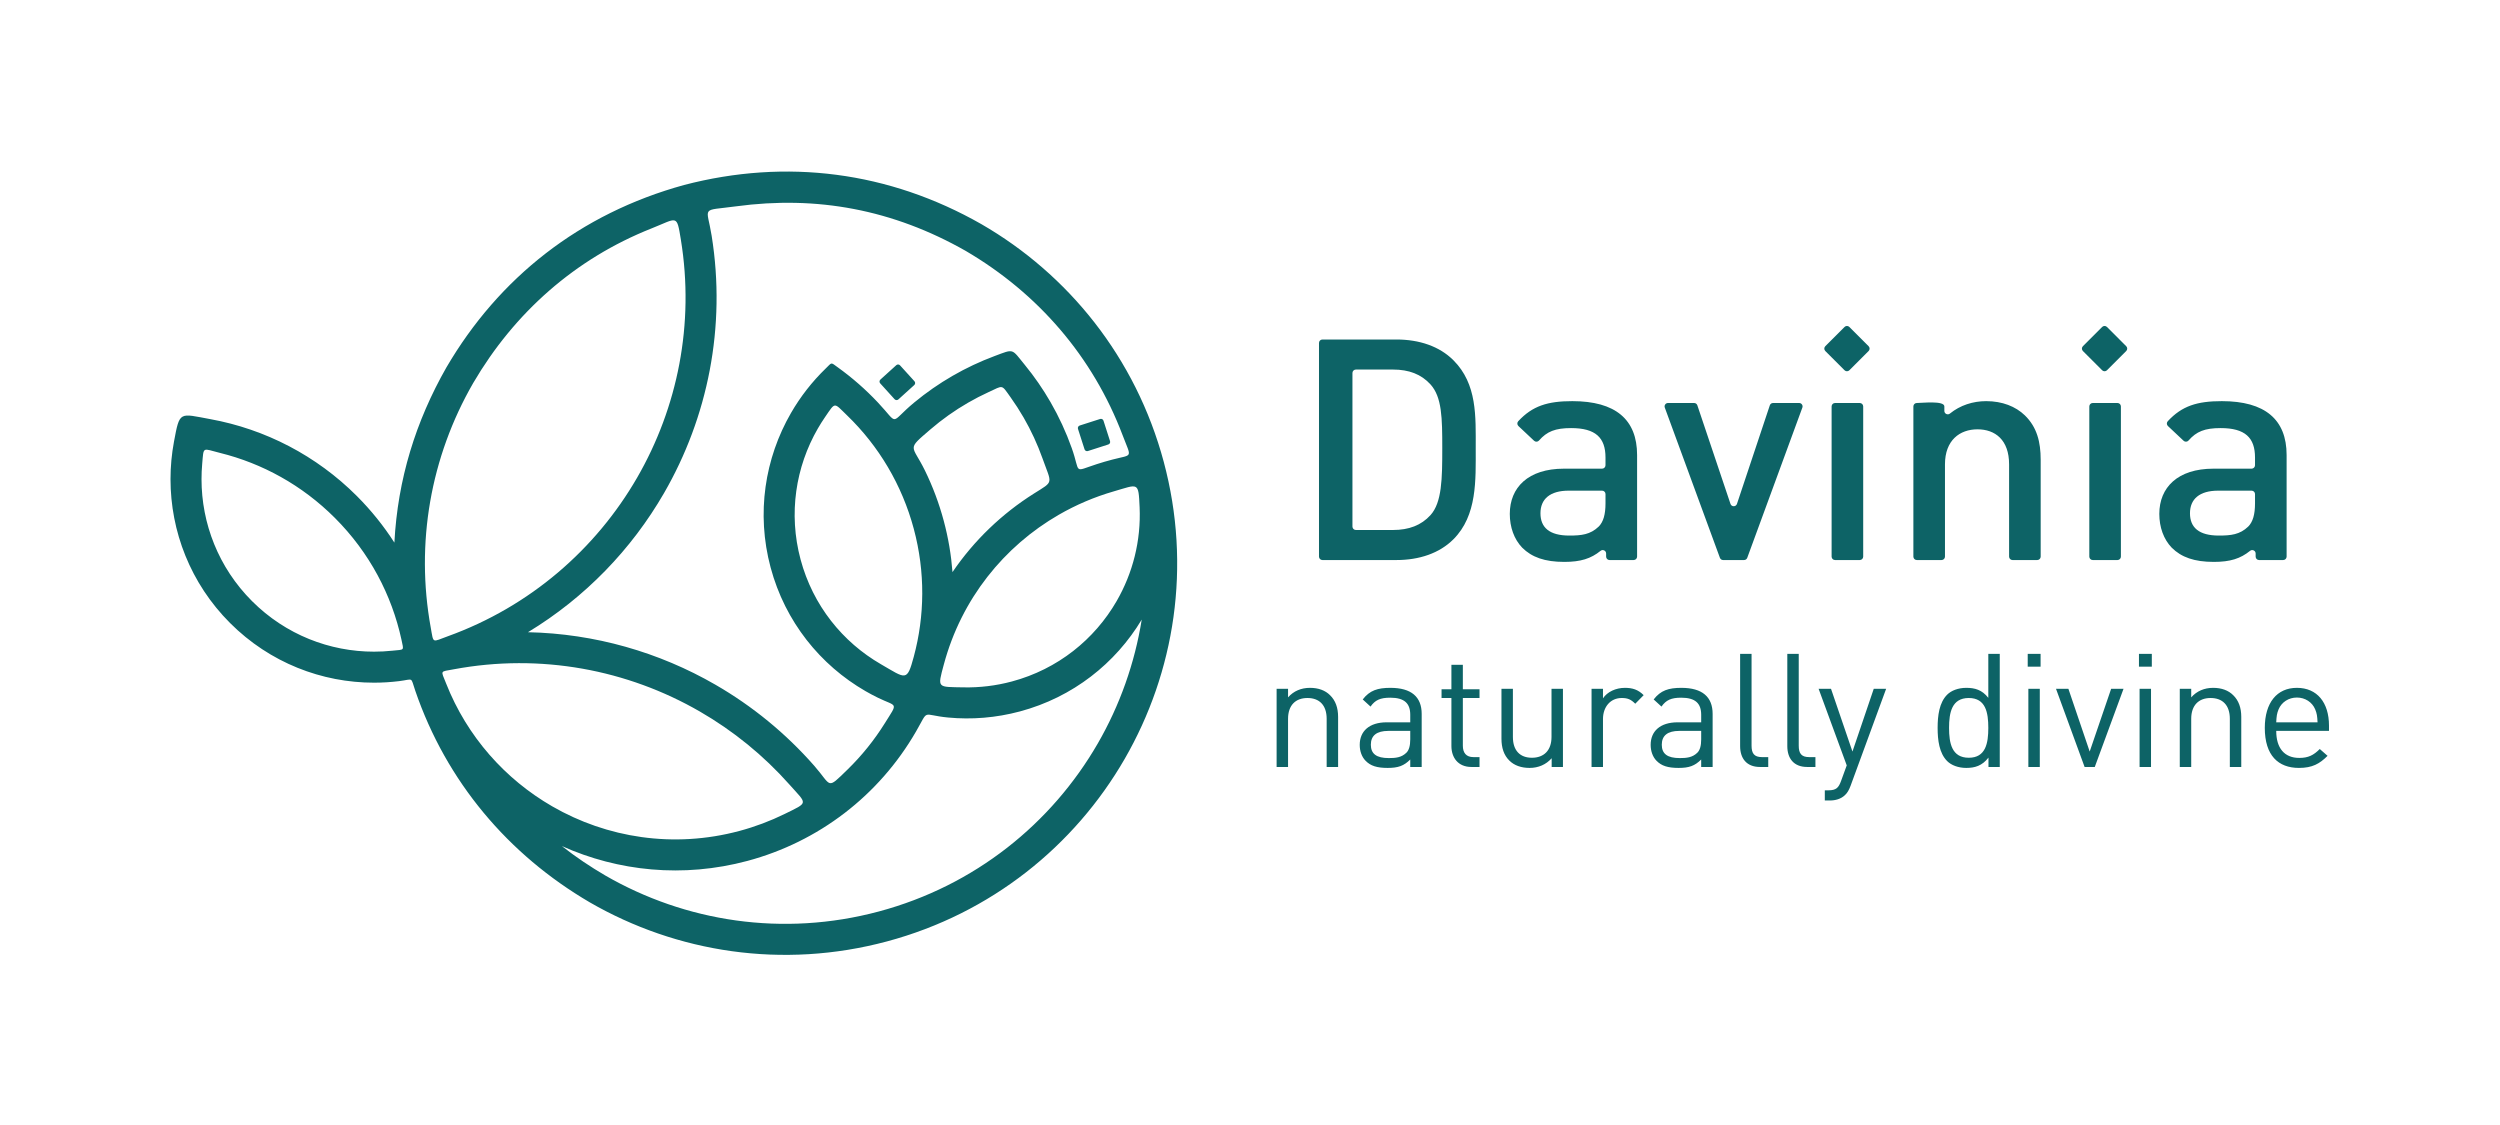
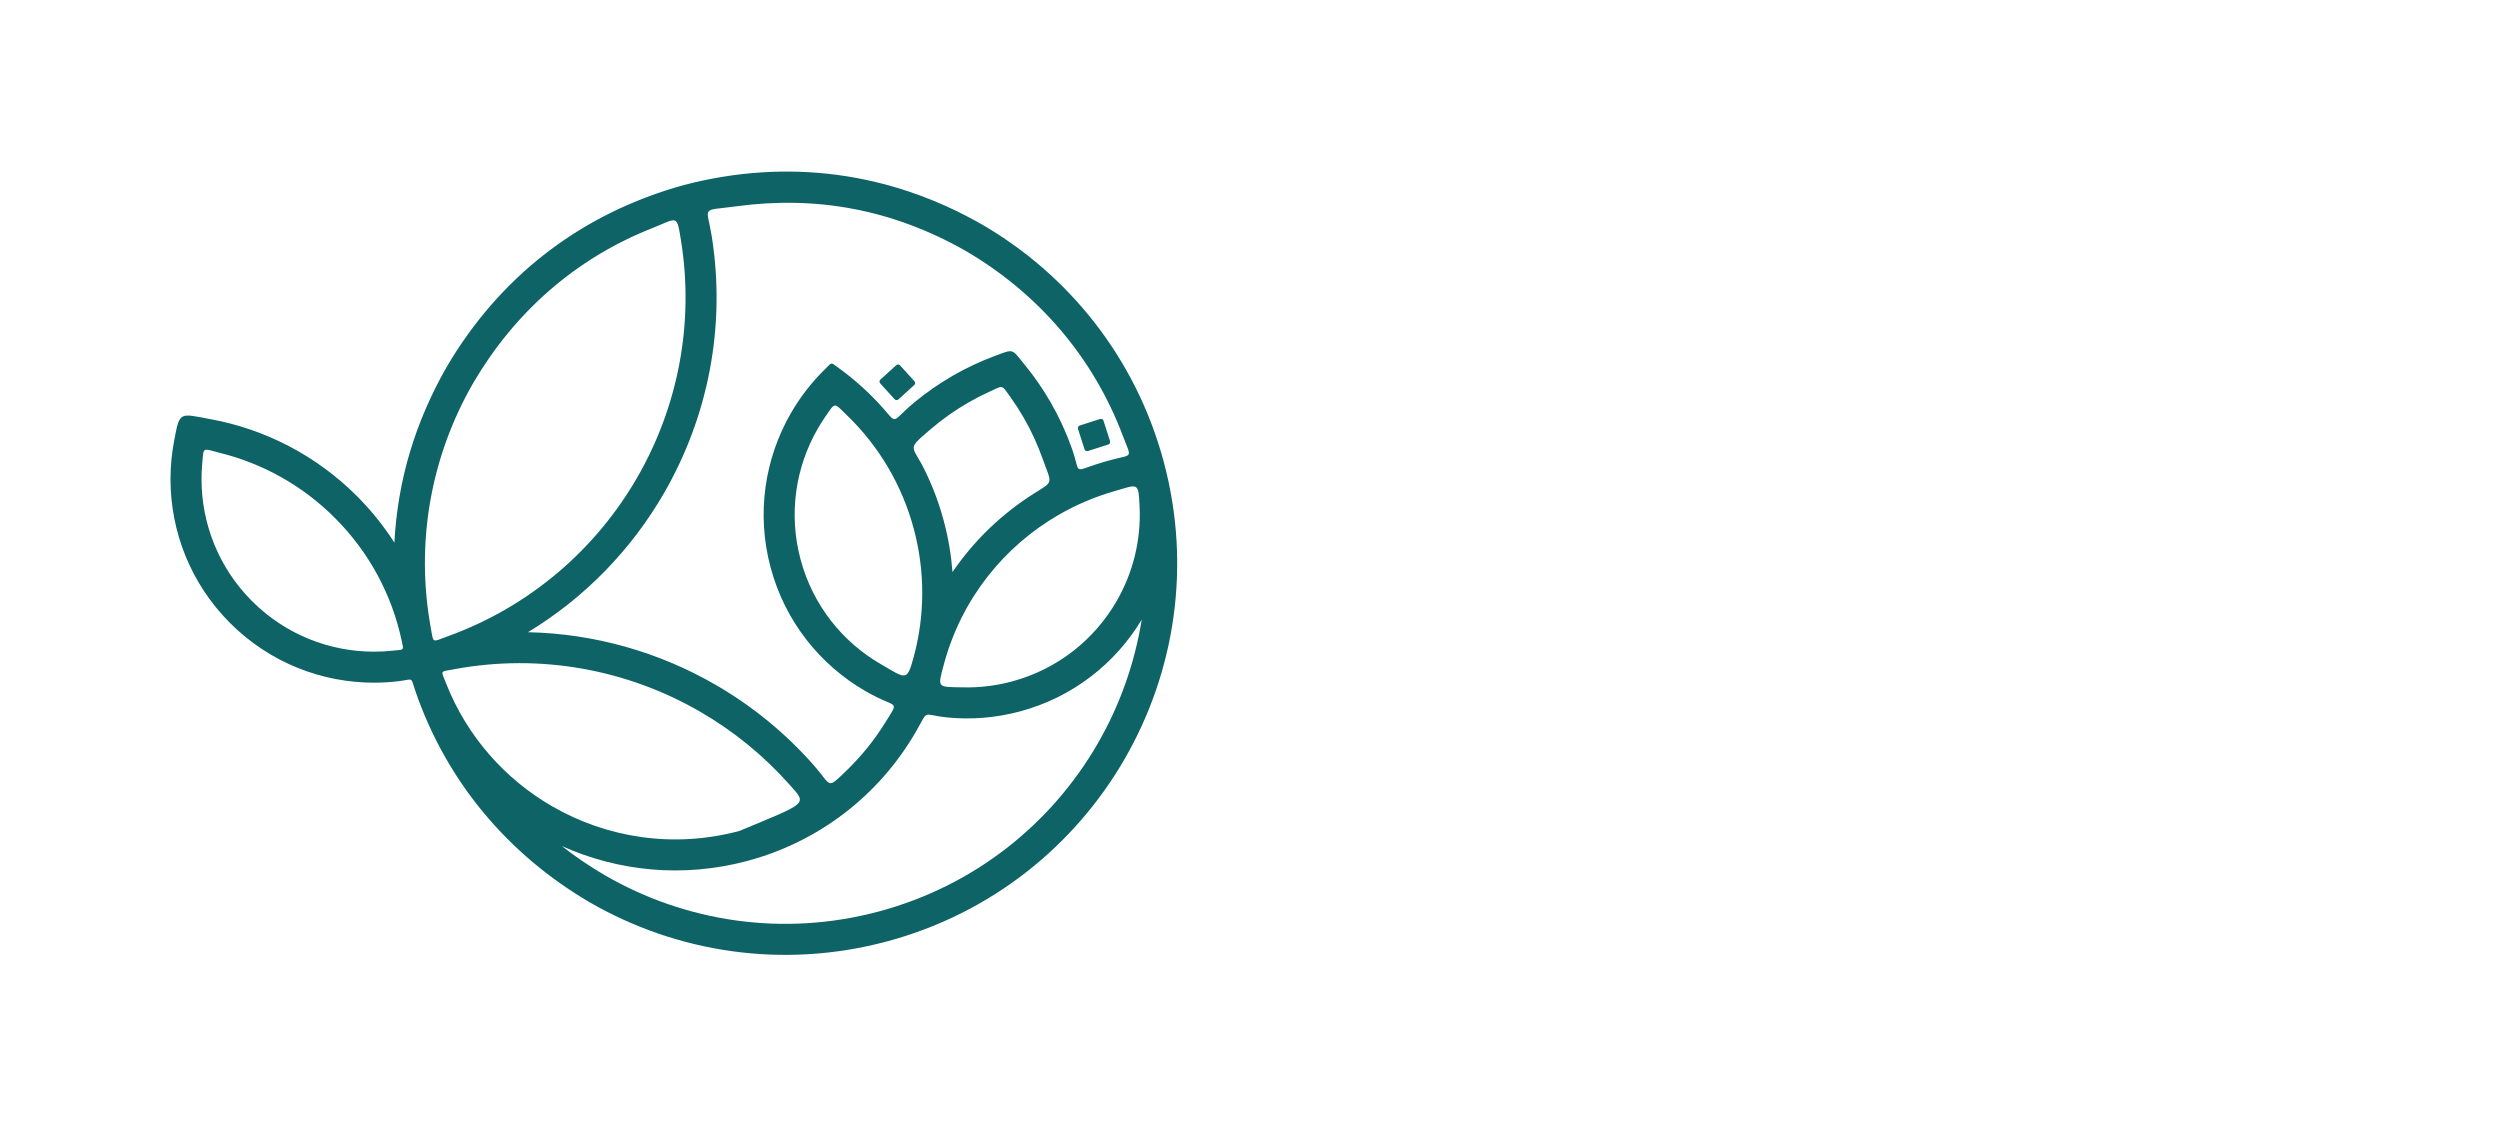
<svg xmlns="http://www.w3.org/2000/svg" width="1031" height="464" viewBox="0 0 1031 464" fill="none">
  <g clip-path="url(#clip0_94_2593)">
-     <path fill-rule="evenodd" clip-rule="evenodd" d="M445.268 175.488L453.697 172.785C454.269 172.593 454.89 172.915 455.077 173.492L457.782 181.917C457.969 182.496 457.653 183.113 457.076 183.298L448.648 186.007C448.074 186.197 447.454 185.873 447.266 185.298L444.559 176.872C444.371 176.299 444.693 175.681 445.268 175.488ZM154.258 281.537C132.777 281.537 111.291 273.341 94.902 256.954C78.514 240.566 70.318 219.079 70.318 197.599C70.318 192.412 70.8 187.219 71.752 182.115C74.139 169.323 73.915 170.515 86.725 172.848C109.398 176.976 130.522 187.916 147.144 204.537C153.064 210.459 158.243 216.908 162.645 223.772C164.019 197.599 171.437 173.765 184.097 151.524C205.75 114.524 239.102 88.116 282.15 76.282C324.309 65.277 366.619 70.732 404.689 92.417C440.479 113.08 468.392 147.4 479.932 190.471C491.473 233.543 484.46 277.221 463.797 313.009C443.133 348.799 408.814 376.711 365.742 388.252C322.67 399.793 278.993 392.781 243.205 372.117C209.596 352.449 184.116 322.356 171.256 284.852C169.221 278.918 170.726 280.149 164.527 280.909C161.128 281.326 157.698 281.537 154.258 281.537ZM83.383 191.324C83.199 193.411 83.107 195.505 83.106 197.598C83.106 215.804 90.054 234.018 103.946 247.91C117.839 261.801 136.05 268.748 154.256 268.748C156.782 268.748 159.309 268.614 161.823 268.347C166.939 267.804 166.543 268.52 165.567 263.817C161.566 245.409 152.41 227.892 138.1 213.581C124.542 200.023 108.107 191.091 90.759 186.788C83.348 184.949 84.038 183.894 83.383 191.324ZM452.721 306.615C461.809 290.876 467.981 273.465 470.848 255.517C460.037 273.529 442.497 287.53 420.608 293.397C410.673 296.059 400.676 296.821 391.002 295.907C379.817 294.85 383.285 292.116 377.76 301.684C362.502 328.106 337.616 347.165 308.22 355.042C281.736 362.138 254.929 359.342 231.728 348.922C237.35 353.369 243.416 357.42 249.598 361.042C282.551 380.068 322.768 386.523 362.431 375.895C402.094 365.268 433.695 339.568 452.721 306.615ZM195.172 157.919C177.49 188.545 171.336 224.15 177.632 258.777C178.868 265.578 178.011 264.805 184.673 262.398C218.63 250.13 245.743 226.445 262.773 196.948C279.448 168.068 286.463 133.604 280.786 98.825C279.047 88.174 279.436 89.935 268.725 94.183C237.098 106.723 212.113 129.006 195.172 157.919ZM377.124 157.23L371.178 150.676C370.774 150.223 370.078 150.19 369.631 150.597L363.074 156.537C362.622 156.947 362.587 157.641 362.994 158.092L368.937 164.648C369.343 165.096 370.041 165.131 370.49 164.725L377.048 158.785C377.497 158.377 377.529 157.681 377.124 157.23ZM389.2 214.783C391.09 221.835 392.276 228.91 392.806 235.933C401.752 222.797 413.257 211.818 426.426 203.523C434.74 198.285 433.788 199.881 429.928 189.039C427.848 183.197 425.242 177.563 422.151 172.21C420.488 169.33 418.685 166.532 416.749 163.826C412.882 158.422 413.884 158.865 407.747 161.678C404.844 163.008 402.004 164.475 399.24 166.071C393.736 169.249 388.527 172.939 383.693 177.098C373.653 185.735 376.131 183.185 381.424 194.004C384.647 200.593 387.26 207.542 389.2 214.783ZM293.489 97.24C299.515 134.851 291.885 172.103 273.849 203.343C260.444 226.56 241.291 246.459 217.731 260.726C245.266 261.303 271.805 268.959 295.022 282.363C310.261 291.161 324.068 302.436 335.795 315.807C343.144 324.189 340.766 325.879 349.463 317.42C355.384 311.66 360.564 305.216 364.902 298.258C370.465 289.332 370.04 291.66 361.962 287.701C360.249 286.861 358.564 285.963 356.913 285.01C338.31 274.268 323.801 256.428 317.803 234.043C311.804 211.654 315.449 188.949 326.189 170.346C330.106 163.562 334.928 157.384 340.536 151.952C343.219 149.354 342.491 149.323 345.445 151.446C351.44 155.753 356.977 160.606 361.995 165.931C371.077 175.57 366.461 174.737 377.012 166.003C381.978 161.892 387.277 158.21 392.846 154.995C398.375 151.802 404.169 149.074 410.148 146.842C418.354 143.781 417.041 143.658 422.663 150.524C426.576 155.305 430.074 160.358 433.225 165.815C436.708 171.848 439.644 178.197 441.985 184.78C445.742 195.343 442.31 194.647 452.315 191.408C454.437 190.721 456.582 190.095 458.747 189.532C467.366 187.29 466.625 189.158 462.98 179.519C450.706 147.076 428.074 120.946 398.295 103.492C368.228 86.391 336.839 80.593 303.56 85.092C288.723 87.097 291.486 84.749 293.489 97.24ZM325.565 323.546C314.899 311.535 302.387 301.383 288.628 293.439C258.799 276.218 223.019 269.301 187.085 276.024C181.307 277.105 181.78 276.291 183.99 281.891C192.642 303.813 208.349 321.344 227.716 332.525C250.261 345.542 277.777 349.959 304.91 342.688C311.468 340.931 317.703 338.571 323.572 335.685C333.626 330.74 332.909 331.817 325.565 323.546ZM397.422 283.468C403.973 283.6 410.652 282.822 417.298 281.042C436.275 275.957 451.396 263.658 460.501 247.891C467.155 236.364 470.593 222.975 469.976 209.193C469.497 198.506 469.528 199.682 459.273 202.653C451.34 204.95 443.734 208.2 436.623 212.304C414.08 225.32 396.495 246.942 389.224 274.076C386.571 283.984 386.438 283.248 397.422 283.468ZM376.858 270.767C381.35 254.069 381.644 235.998 376.846 218.093C371.989 199.968 362.397 183.915 349.31 171.282C343.781 165.944 344.642 165.609 340.229 172.039C339.18 173.568 338.191 175.136 337.265 176.74C328.16 192.508 325.071 211.754 330.157 230.732C335.241 249.708 347.54 264.831 363.307 273.934C373.654 279.908 374.021 281.316 376.858 270.767Z" fill="#0D6366" />
-     <path fill-rule="evenodd" clip-rule="evenodd" d="M752.749 142.781L760.698 134.835C761.241 134.288 762.127 134.288 762.671 134.835L770.618 142.781C771.163 143.327 771.163 144.211 770.618 144.756L762.671 152.703C762.127 153.244 761.241 153.244 760.698 152.703L752.749 144.756C752.205 144.211 752.205 143.327 752.749 142.781ZM551.834 316.299V295.655C551.834 291.92 550.787 288.906 548.492 286.681C546.528 284.716 543.708 283.666 540.239 283.666C536.632 283.666 533.487 284.976 531.192 287.596V284.06H526.475V316.299H531.192V296.441C531.192 290.807 534.34 287.857 539.19 287.857C544.037 287.857 547.117 290.741 547.117 296.441V316.299H551.834ZM586.303 316.299V294.411C586.303 287.401 582.043 283.666 573.395 283.666C568.152 283.666 564.874 284.716 561.991 288.449L565.204 291.395C567.105 288.711 569.199 287.728 573.329 287.728C579.224 287.728 581.587 290.087 581.587 294.803V297.882H571.885C564.677 297.882 560.75 301.55 560.75 307.19C560.75 309.744 561.599 312.17 563.172 313.743C565.204 315.839 567.823 316.691 572.278 316.691C576.607 316.691 578.964 315.839 581.587 313.218V316.299H586.303ZM581.587 304.895C581.587 307.582 581.059 309.417 579.948 310.467C577.915 312.432 575.491 312.632 572.739 312.632C567.626 312.632 565.337 310.859 565.337 307.123C565.337 303.388 567.694 301.423 572.541 301.423H581.587V304.895ZM610.155 316.299V312.235H607.666C604.649 312.235 603.276 310.467 603.276 307.517V287.857H610.155V284.255H603.276V274.162H598.56V284.255H594.495V287.857H598.56V307.649C598.56 312.432 601.309 316.299 606.814 316.299H610.155ZM644.559 316.299V284.06H639.843V303.912C639.843 309.547 636.632 312.496 631.78 312.496C626.932 312.496 623.919 309.619 623.919 303.912V284.06H619.202V304.634C619.202 308.371 620.182 311.447 622.478 313.678C624.44 315.642 627.325 316.691 630.799 316.691C634.402 316.691 637.614 315.315 639.908 312.694V316.299H644.559ZM677.847 286.681C675.553 284.385 673.194 283.666 670.117 283.666C666.379 283.666 662.844 285.303 661.071 287.992V284.06H656.356V316.299H661.071V296.511C661.071 291.592 664.085 287.857 668.805 287.857C671.293 287.857 672.603 288.449 674.376 290.217L677.847 286.681ZM706.288 316.299V294.411C706.288 287.401 702.027 283.666 693.379 283.666C688.137 283.666 684.86 284.716 681.976 288.449L685.188 291.395C687.088 288.711 689.186 287.728 693.31 287.728C699.207 287.728 701.57 290.087 701.57 294.803V297.882H691.869C684.662 297.882 680.731 301.55 680.731 307.19C680.731 309.744 681.585 312.17 683.153 313.743C685.188 315.839 687.81 316.691 692.262 316.691C696.591 316.691 698.945 315.839 701.57 313.218V316.299H706.288ZM701.57 304.895C701.57 307.582 701.047 309.417 699.932 310.467C697.896 312.432 695.474 312.632 692.724 312.632C687.609 312.632 685.318 310.859 685.318 307.123C685.318 303.388 687.674 301.423 692.526 301.423H701.57V304.895ZM729.223 316.299V312.235H726.664C723.391 312.235 722.343 310.664 722.343 307.517V269.642H717.626V307.714C717.626 312.632 720.178 316.299 725.815 316.299H729.223ZM748.684 316.299V312.235H746.131C742.851 312.235 741.8 310.664 741.8 307.517V269.642H737.086V307.714C737.086 312.632 739.641 316.299 745.275 316.299H748.684ZM777.843 284.06H772.736L763.953 309.945L755.109 284.06H749.993L761.593 315.642L759.302 321.935C758.249 324.882 757.268 325.929 753.992 325.929H752.551V330.124H754.579C756.875 330.124 759.168 329.535 760.871 327.897C761.788 327.047 762.509 325.865 763.165 324.1L777.843 284.06ZM824.701 316.299V269.642H819.978V287.793C817.358 284.451 814.407 283.666 810.872 283.666C807.594 283.666 804.713 284.778 803.011 286.481C799.735 289.758 799.076 295.13 799.076 300.179C799.076 305.223 799.735 310.596 803.011 313.872C804.713 315.579 807.594 316.691 810.872 316.691C814.407 316.691 817.425 315.839 820.047 312.432V316.299H824.701ZM819.978 300.179C819.978 306.47 818.93 312.496 811.923 312.496C804.909 312.496 803.793 306.47 803.793 300.179C803.793 293.89 804.909 287.857 811.923 287.857C818.93 287.857 819.978 293.89 819.978 300.179ZM841.21 316.299V284.06H836.496V316.299H841.21ZM841.539 274.946V269.642H836.23V274.946H841.539ZM875.743 284.06H870.636L861.789 309.945L853.005 284.06H847.895L859.69 316.299H863.884L875.743 284.06ZM887.08 316.299V284.06H882.366V316.299H887.08ZM887.41 274.946V269.642H882.105V274.946H887.41ZM924.299 316.299V295.655C924.299 291.92 923.255 288.906 920.958 286.681C918.994 284.716 916.177 283.666 912.706 283.666C909.1 283.666 905.953 284.976 903.657 287.596V284.06H898.939V316.299H903.657V296.441C903.657 290.807 906.806 287.857 911.654 287.857C916.506 287.857 919.584 290.741 919.584 296.441V316.299H924.299ZM960.477 301.423V299.26C960.477 289.694 955.56 283.666 947.238 283.666C939.045 283.666 934.002 289.758 934.002 300.179C934.002 311.579 939.572 316.691 948.09 316.691C953.597 316.691 956.608 314.988 959.885 311.707L956.676 308.893C954.117 311.447 951.958 312.566 948.221 312.566C942.06 312.566 938.716 308.499 938.716 301.423H960.477ZM955.756 297.882H938.716C938.854 295.266 938.982 294.282 939.699 292.511C940.945 289.563 943.83 287.666 947.238 287.666C950.645 287.666 953.53 289.563 954.772 292.511C955.493 294.282 955.627 295.266 955.756 297.882ZM858.986 142.781L866.934 134.835C867.477 134.288 868.365 134.288 868.908 134.835L876.857 142.781C877.4 143.327 877.4 144.211 876.857 144.756L868.908 152.703C868.365 153.244 867.477 153.244 866.934 152.703L858.986 144.756C858.443 144.211 858.443 143.327 858.986 142.781ZM608.587 184.847C608.587 171.69 609.226 158.406 599.39 148.571C593.642 142.822 585.339 140.012 575.888 140.012H545.362C544.586 140.012 543.953 140.644 543.953 141.422V229.55C543.953 230.327 544.586 230.961 545.362 230.961H575.888C585.339 230.961 593.642 228.149 599.39 222.402C609.226 212.566 608.587 198.005 608.587 184.847ZM594.792 184.847C594.792 197.365 594.664 207.201 589.938 212.438C586.107 216.654 580.997 218.569 574.483 218.569H559.158C558.382 218.569 557.748 217.936 557.748 217.16V153.812C557.748 153.036 558.382 152.402 559.158 152.402H574.483C580.997 152.402 586.107 154.319 589.938 158.534C594.664 163.772 594.792 172.329 594.792 184.847ZM675.137 229.55V187.657C675.137 172.967 666.196 165.432 648.441 165.432C638.253 165.432 631.98 167.388 626.124 173.712C625.598 174.277 625.63 175.167 626.192 175.695L632.655 181.772C632.943 182.045 633.293 182.172 633.689 182.154C634.085 182.134 634.419 181.972 634.682 181.672C637.954 177.93 641.398 176.544 647.93 176.544C658.021 176.544 662.108 180.504 662.108 188.679V191.869C662.108 192.645 661.476 193.279 660.699 193.279H644.993C630.175 193.279 622.638 201.07 622.638 211.927C622.638 217.42 624.427 222.402 627.748 225.85C631.708 229.81 637.073 231.727 645.119 231.727C651.862 231.727 656.094 230.381 660.068 227.166C660.5 226.816 661.059 226.75 661.562 226.99C662.064 227.229 662.364 227.705 662.364 228.261V229.55C662.364 230.327 662.998 230.961 663.773 230.961H673.729C674.504 230.961 675.137 230.327 675.137 229.55ZM662.108 207.583C662.108 212.183 661.216 215.248 659.299 217.164C655.85 220.486 652.145 220.868 647.164 220.868C638.989 220.868 635.284 217.548 635.284 211.671C635.284 205.796 639.244 202.348 646.907 202.348H660.699C661.476 202.348 662.108 202.981 662.108 203.757V207.583ZM741.97 166.197H731.207C730.59 166.197 730.065 166.576 729.87 167.161L716.323 207.804C716.127 208.39 715.604 208.767 714.987 208.769C714.371 208.771 713.846 208.394 713.65 207.808L699.986 167.158C699.789 166.574 699.266 166.197 698.65 166.197H687.886C687.41 166.197 687.002 166.412 686.73 166.801C686.459 167.19 686.4 167.647 686.562 168.092L709.287 230.036C709.496 230.601 710.008 230.961 710.611 230.961H719.244C719.847 230.961 720.36 230.601 720.568 230.036L743.293 168.092C743.455 167.647 743.396 167.19 743.125 166.801C742.853 166.412 742.445 166.197 741.97 166.197ZM768.384 229.55V167.607C768.384 166.831 767.751 166.197 766.975 166.197H756.765C755.989 166.197 755.355 166.831 755.355 167.607V229.55C755.355 230.327 755.989 230.961 756.765 230.961H766.975C767.751 230.961 768.384 230.327 768.384 229.55ZM841.576 229.55V189.573C841.576 182.292 840.045 176.16 835.062 171.307C831.23 167.603 825.738 165.432 819.096 165.432C813.634 165.432 808.35 167.138 804.15 170.551C803.717 170.903 803.159 170.969 802.655 170.73C802.152 170.491 801.852 170.015 801.852 169.458V167.607C801.852 165.132 792.644 166.197 790.488 166.197C789.711 166.197 789.078 166.831 789.078 167.607V229.55C789.078 230.327 789.711 230.961 790.488 230.961H800.697C801.474 230.961 802.107 230.327 802.107 229.55V191.49C802.107 181.527 808.238 177.055 815.518 177.055C822.801 177.055 828.548 181.398 828.548 191.49V229.55C828.548 230.327 829.18 230.961 829.956 230.961H840.167C840.943 230.961 841.576 230.327 841.576 229.55ZM874.66 229.55V167.607C874.66 166.831 874.028 166.197 873.252 166.197H863.041C862.265 166.197 861.631 166.831 861.631 167.607V229.55C861.631 230.327 862.265 230.961 863.041 230.961H873.252C874.028 230.961 874.66 230.327 874.66 229.55ZM943 229.55V187.657C943 172.967 934.056 165.432 916.303 165.432C906.114 165.432 899.84 167.388 893.986 173.712C893.46 174.277 893.489 175.167 894.053 175.695L900.515 181.772C900.805 182.045 901.153 182.172 901.549 182.154C901.949 182.134 902.281 181.972 902.543 181.672C905.813 177.93 909.256 176.544 915.791 176.544C925.884 176.544 929.969 180.504 929.969 188.679V191.869C929.969 192.645 929.336 193.279 928.56 193.279H912.853C898.036 193.279 890.499 201.07 890.499 211.927C890.499 217.42 892.287 222.402 895.609 225.85C899.57 229.81 904.932 231.727 912.981 231.727C919.723 231.727 923.955 230.381 927.928 227.166C928.362 226.816 928.921 226.75 929.423 226.99C929.924 227.229 930.224 227.705 930.224 228.261V229.55C930.224 230.327 930.857 230.961 931.633 230.961H941.588C942.364 230.961 943 230.327 943 229.55ZM929.969 207.583C929.969 212.183 929.074 215.248 927.161 217.164C923.712 220.486 920.004 220.868 915.024 220.868C906.848 220.868 903.147 217.548 903.147 211.671C903.147 205.796 907.104 202.348 914.769 202.348H928.56C929.336 202.348 929.969 202.981 929.969 203.757V207.583Z" fill="#0D6366" />
+     <path fill-rule="evenodd" clip-rule="evenodd" d="M445.268 175.488L453.697 172.785C454.269 172.593 454.89 172.915 455.077 173.492L457.782 181.917C457.969 182.496 457.653 183.113 457.076 183.298L448.648 186.007C448.074 186.197 447.454 185.873 447.266 185.298L444.559 176.872C444.371 176.299 444.693 175.681 445.268 175.488ZM154.258 281.537C132.777 281.537 111.291 273.341 94.902 256.954C78.514 240.566 70.318 219.079 70.318 197.599C70.318 192.412 70.8 187.219 71.752 182.115C74.139 169.323 73.915 170.515 86.725 172.848C109.398 176.976 130.522 187.916 147.144 204.537C153.064 210.459 158.243 216.908 162.645 223.772C164.019 197.599 171.437 173.765 184.097 151.524C205.75 114.524 239.102 88.116 282.15 76.282C324.309 65.277 366.619 70.732 404.689 92.417C440.479 113.08 468.392 147.4 479.932 190.471C491.473 233.543 484.46 277.221 463.797 313.009C443.133 348.799 408.814 376.711 365.742 388.252C322.67 399.793 278.993 392.781 243.205 372.117C209.596 352.449 184.116 322.356 171.256 284.852C169.221 278.918 170.726 280.149 164.527 280.909C161.128 281.326 157.698 281.537 154.258 281.537ZM83.383 191.324C83.199 193.411 83.107 195.505 83.106 197.598C83.106 215.804 90.054 234.018 103.946 247.91C117.839 261.801 136.05 268.748 154.256 268.748C156.782 268.748 159.309 268.614 161.823 268.347C166.939 267.804 166.543 268.52 165.567 263.817C161.566 245.409 152.41 227.892 138.1 213.581C124.542 200.023 108.107 191.091 90.759 186.788C83.348 184.949 84.038 183.894 83.383 191.324ZM452.721 306.615C461.809 290.876 467.981 273.465 470.848 255.517C460.037 273.529 442.497 287.53 420.608 293.397C410.673 296.059 400.676 296.821 391.002 295.907C379.817 294.85 383.285 292.116 377.76 301.684C362.502 328.106 337.616 347.165 308.22 355.042C281.736 362.138 254.929 359.342 231.728 348.922C237.35 353.369 243.416 357.42 249.598 361.042C282.551 380.068 322.768 386.523 362.431 375.895C402.094 365.268 433.695 339.568 452.721 306.615ZM195.172 157.919C177.49 188.545 171.336 224.15 177.632 258.777C178.868 265.578 178.011 264.805 184.673 262.398C218.63 250.13 245.743 226.445 262.773 196.948C279.448 168.068 286.463 133.604 280.786 98.825C279.047 88.174 279.436 89.935 268.725 94.183C237.098 106.723 212.113 129.006 195.172 157.919ZM377.124 157.23L371.178 150.676C370.774 150.223 370.078 150.19 369.631 150.597L363.074 156.537C362.622 156.947 362.587 157.641 362.994 158.092L368.937 164.648C369.343 165.096 370.041 165.131 370.49 164.725L377.048 158.785C377.497 158.377 377.529 157.681 377.124 157.23ZM389.2 214.783C391.09 221.835 392.276 228.91 392.806 235.933C401.752 222.797 413.257 211.818 426.426 203.523C434.74 198.285 433.788 199.881 429.928 189.039C427.848 183.197 425.242 177.563 422.151 172.21C420.488 169.33 418.685 166.532 416.749 163.826C412.882 158.422 413.884 158.865 407.747 161.678C404.844 163.008 402.004 164.475 399.24 166.071C393.736 169.249 388.527 172.939 383.693 177.098C373.653 185.735 376.131 183.185 381.424 194.004C384.647 200.593 387.26 207.542 389.2 214.783ZM293.489 97.24C299.515 134.851 291.885 172.103 273.849 203.343C260.444 226.56 241.291 246.459 217.731 260.726C245.266 261.303 271.805 268.959 295.022 282.363C310.261 291.161 324.068 302.436 335.795 315.807C343.144 324.189 340.766 325.879 349.463 317.42C355.384 311.66 360.564 305.216 364.902 298.258C370.465 289.332 370.04 291.66 361.962 287.701C360.249 286.861 358.564 285.963 356.913 285.01C338.31 274.268 323.801 256.428 317.803 234.043C311.804 211.654 315.449 188.949 326.189 170.346C330.106 163.562 334.928 157.384 340.536 151.952C343.219 149.354 342.491 149.323 345.445 151.446C351.44 155.753 356.977 160.606 361.995 165.931C371.077 175.57 366.461 174.737 377.012 166.003C381.978 161.892 387.277 158.21 392.846 154.995C398.375 151.802 404.169 149.074 410.148 146.842C418.354 143.781 417.041 143.658 422.663 150.524C426.576 155.305 430.074 160.358 433.225 165.815C436.708 171.848 439.644 178.197 441.985 184.78C445.742 195.343 442.31 194.647 452.315 191.408C454.437 190.721 456.582 190.095 458.747 189.532C467.366 187.29 466.625 189.158 462.98 179.519C450.706 147.076 428.074 120.946 398.295 103.492C368.228 86.391 336.839 80.593 303.56 85.092C288.723 87.097 291.486 84.749 293.489 97.24ZM325.565 323.546C314.899 311.535 302.387 301.383 288.628 293.439C258.799 276.218 223.019 269.301 187.085 276.024C181.307 277.105 181.78 276.291 183.99 281.891C192.642 303.813 208.349 321.344 227.716 332.525C250.261 345.542 277.777 349.959 304.91 342.688C333.626 330.74 332.909 331.817 325.565 323.546ZM397.422 283.468C403.973 283.6 410.652 282.822 417.298 281.042C436.275 275.957 451.396 263.658 460.501 247.891C467.155 236.364 470.593 222.975 469.976 209.193C469.497 198.506 469.528 199.682 459.273 202.653C451.34 204.95 443.734 208.2 436.623 212.304C414.08 225.32 396.495 246.942 389.224 274.076C386.571 283.984 386.438 283.248 397.422 283.468ZM376.858 270.767C381.35 254.069 381.644 235.998 376.846 218.093C371.989 199.968 362.397 183.915 349.31 171.282C343.781 165.944 344.642 165.609 340.229 172.039C339.18 173.568 338.191 175.136 337.265 176.74C328.16 192.508 325.071 211.754 330.157 230.732C335.241 249.708 347.54 264.831 363.307 273.934C373.654 279.908 374.021 281.316 376.858 270.767Z" fill="#0D6366" />
  </g>
  <defs>
    <clipPath id="clip0_94_2593">
      <rect width="1031" height="464" fill="white" />
    </clipPath>
  </defs>
</svg>